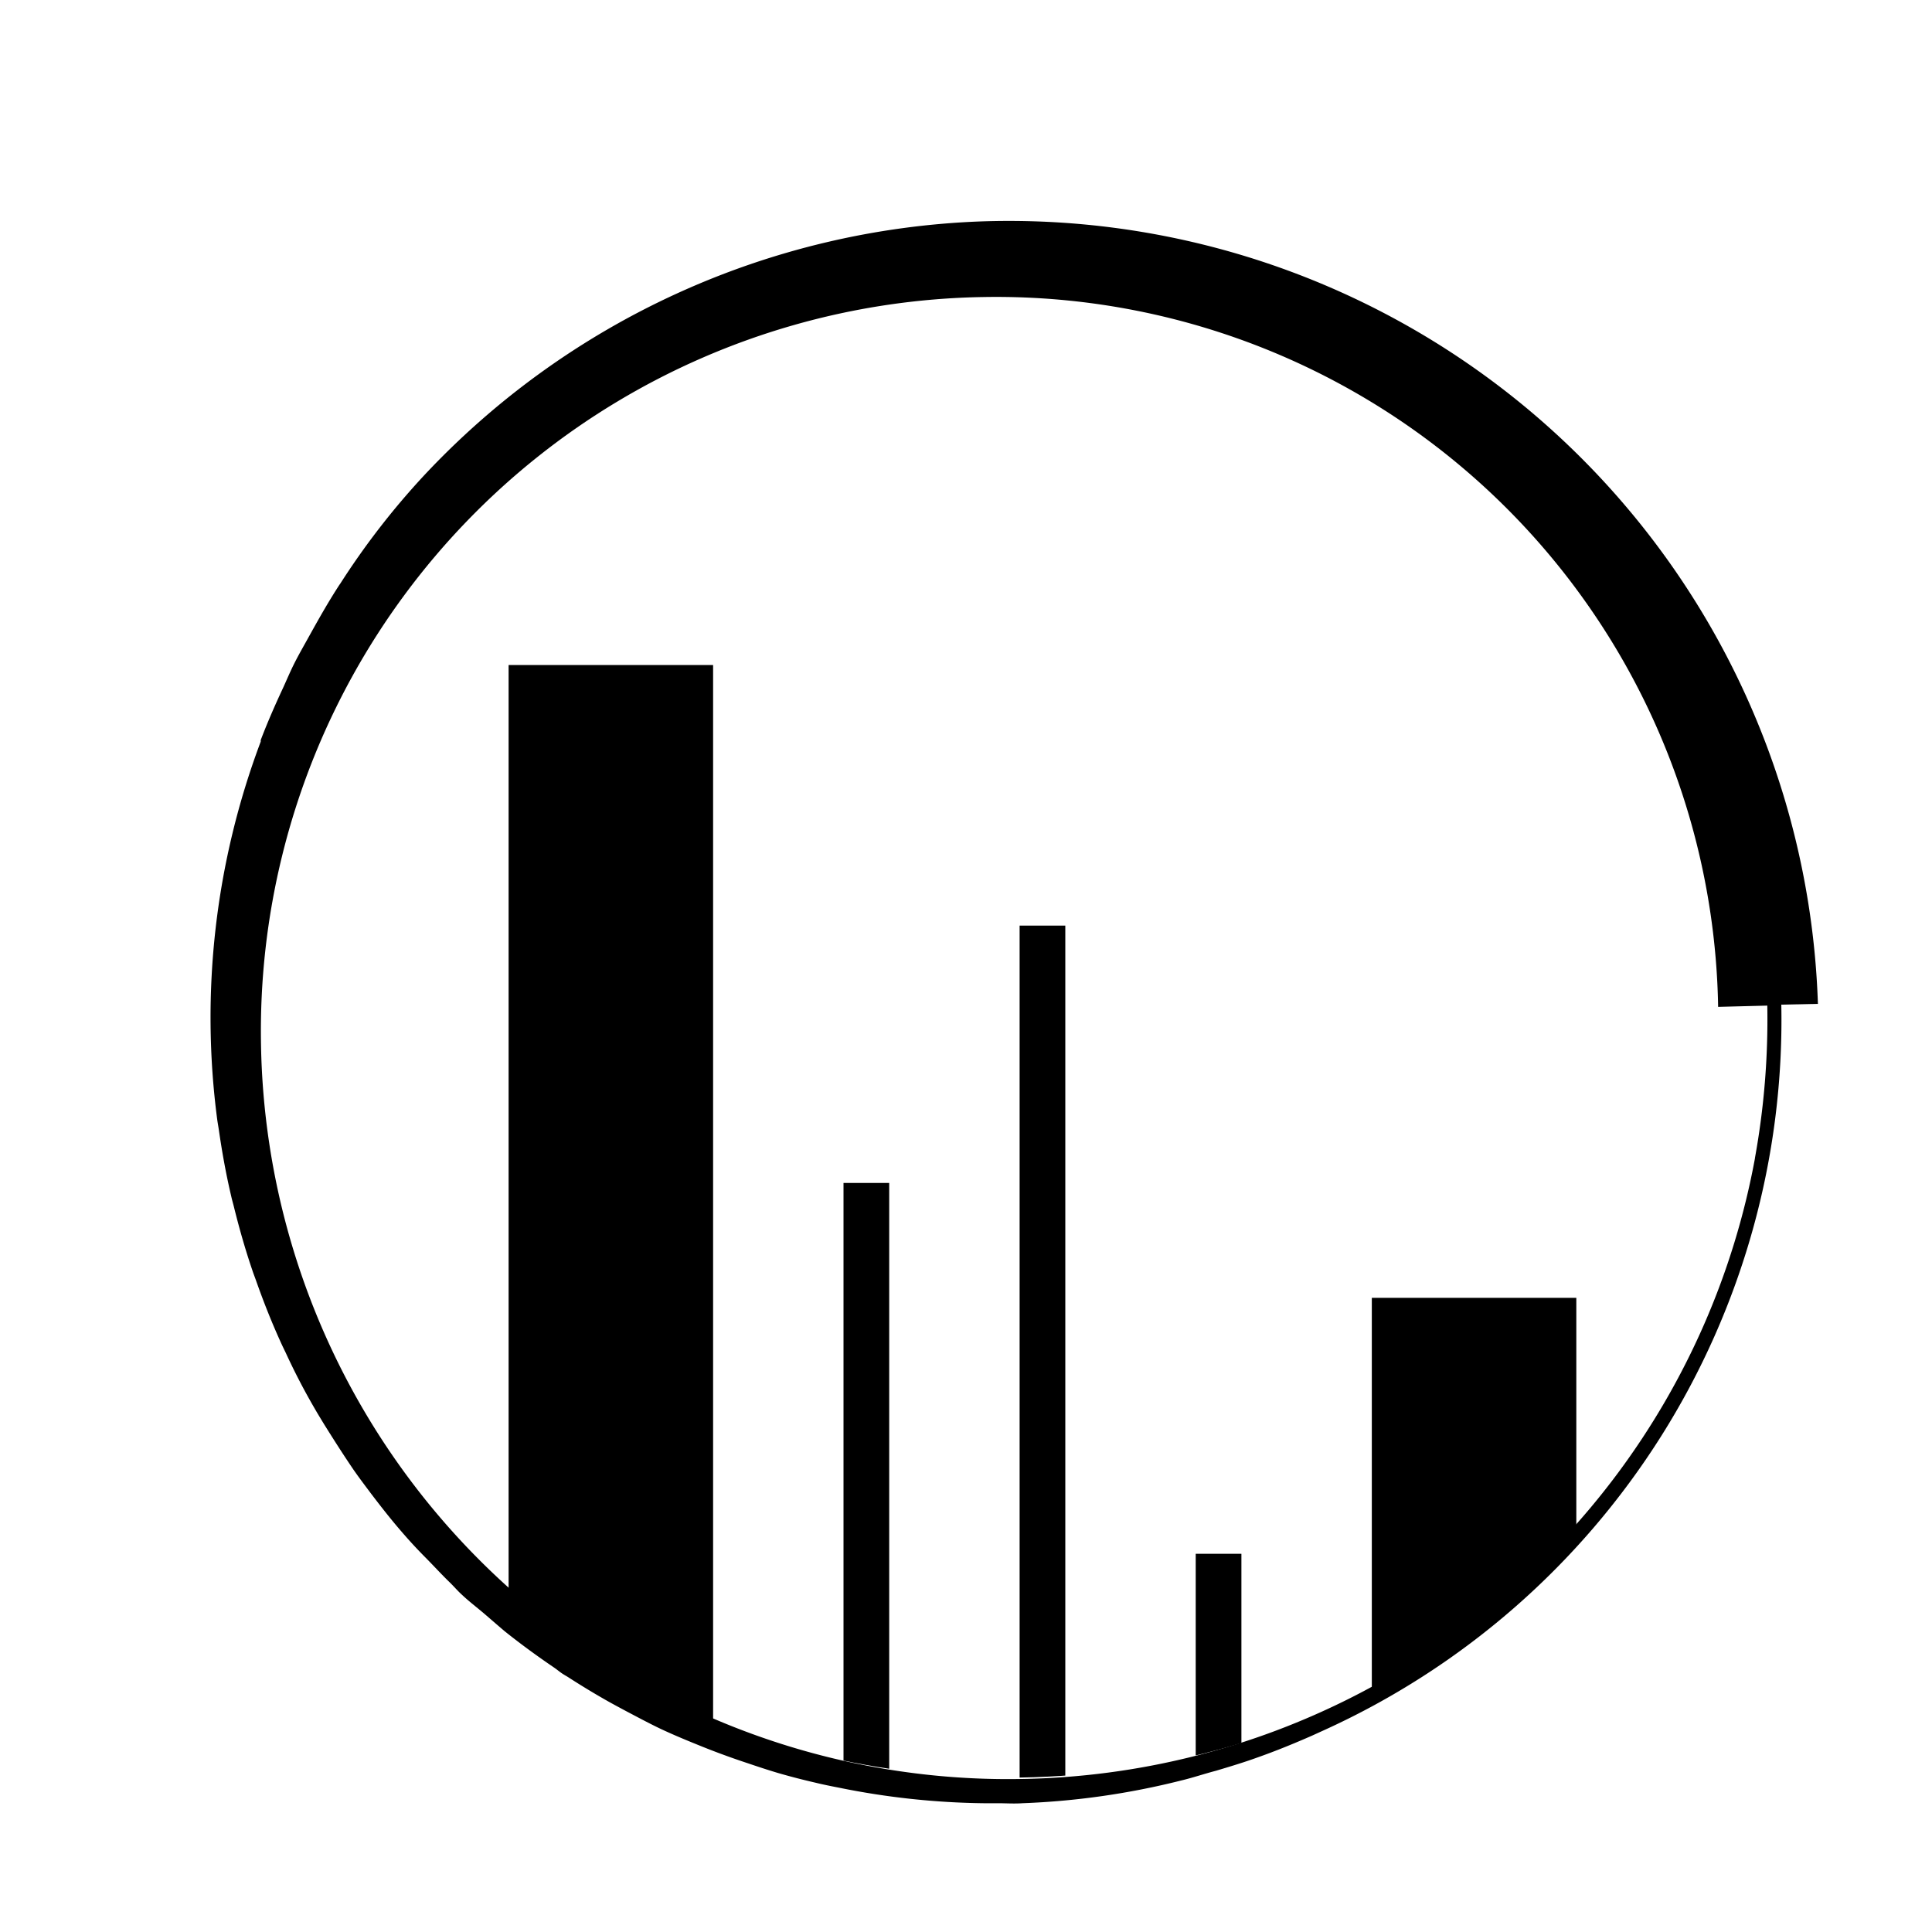
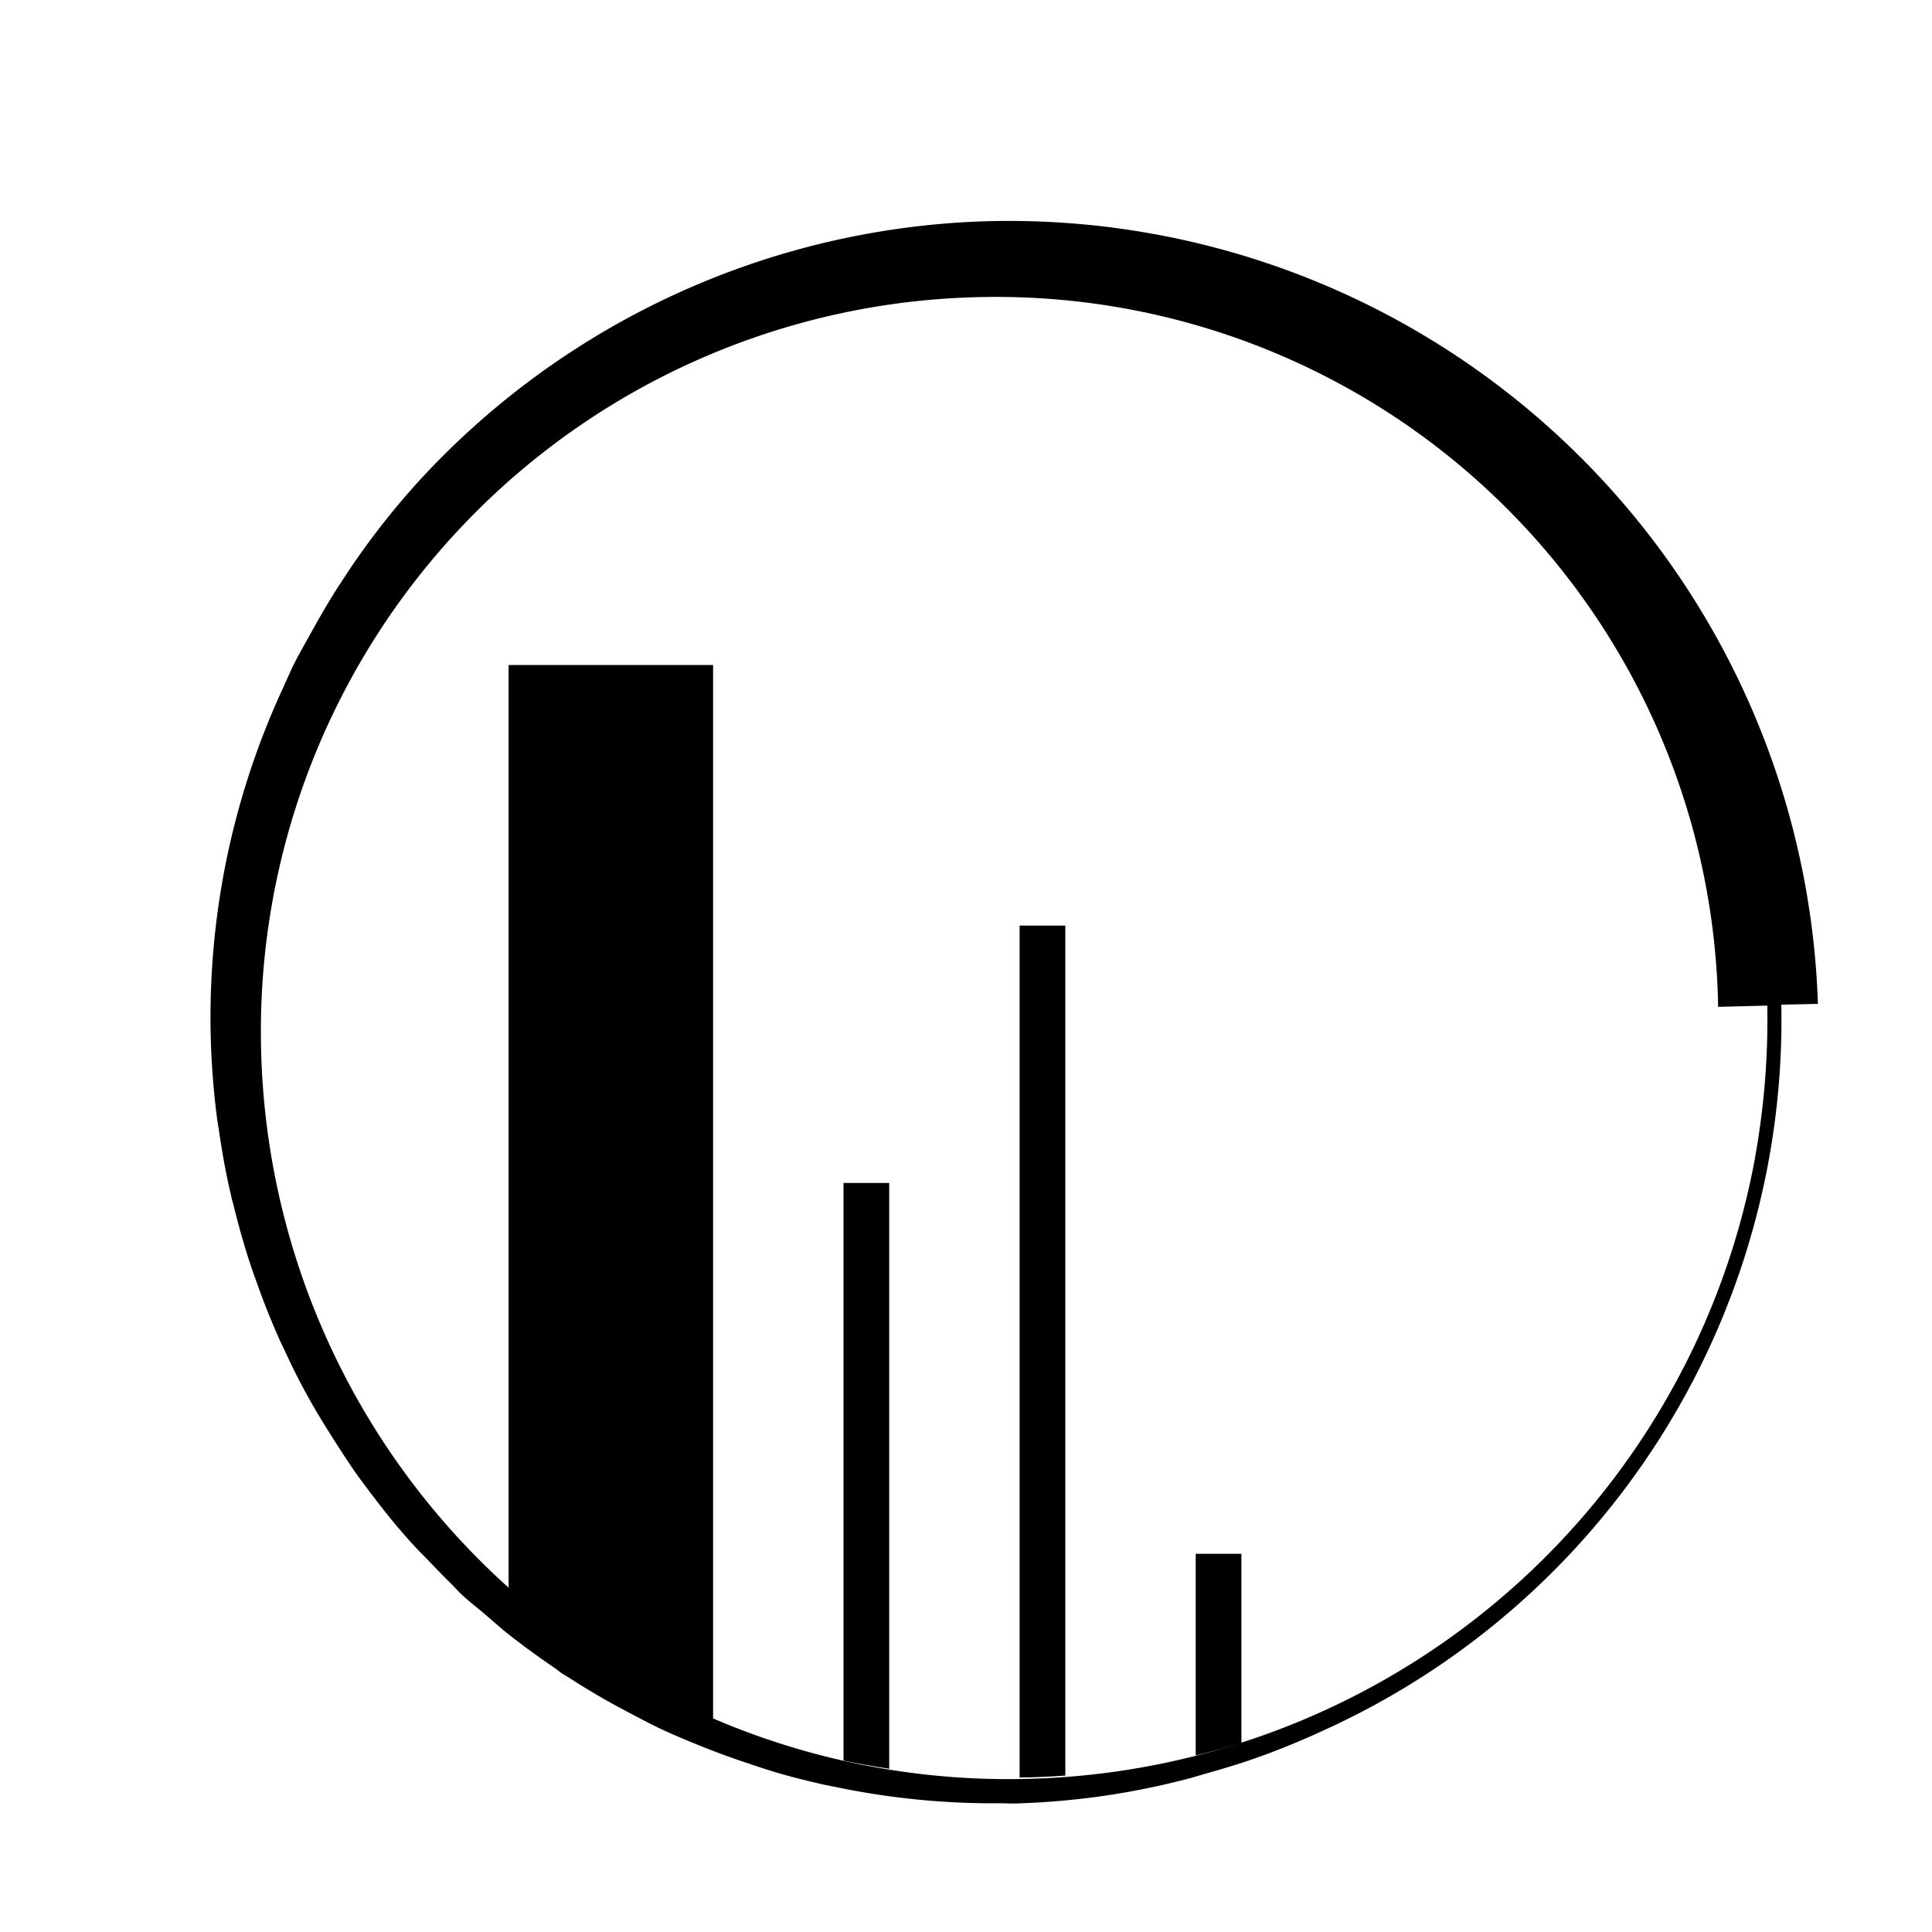
<svg xmlns="http://www.w3.org/2000/svg" viewBox="0 0 200 200">
  <defs>
    <style>.cls-1{fill:none;}.cls-2{clip-path:url(#clip-path);}</style>
    <clipPath id="clip-path">
      <circle class="cls-1" cx="104.37" cy="100.88" r="83.14" />
    </clipPath>
  </defs>
  <g id="Layer_2" data-name="Layer 2">
-     <path d="M188.19,103.92a83.79,83.79,0,0,0-86.63-81A83.14,83.14,0,0,0,43.84,49.28a79,79,0,0,0-8.63,11.16l-.06.08,0,0C34,62.28,33,64.06,32,65.86c-.49.89-1,1.77-1.46,2.67s-.81,1.74-1.21,2.62c-.84,1.8-1.64,3.62-2.34,5.46,0,0,0,.11,0,.16A81.1,81.1,0,0,0,22.5,116c.05.33.11.66.16,1,.33,2.29.74,4.56,1.27,6.81.08.37.19.74.28,1.1.55,2.23,1.18,4.44,1.92,6.61.11.34.24.66.36,1,.76,2.16,1.6,4.29,2.55,6.38.17.38.35.75.53,1.12.92,2,1.9,3.89,3,5.78.32.56.66,1.11,1,1.67,1,1.6,2,3.17,3.05,4.71.59.85,1.21,1.66,1.83,2.49.9,1.18,1.81,2.35,2.78,3.49S43,160.18,44,161.19s1.68,1.77,2.57,2.63c.42.41.8.86,1.23,1.25.78.74,1.64,1.38,2.45,2.08s1.34,1.16,2,1.72c1.65,1.32,3.35,2.56,5.1,3.75.31.21.58.45.89.65s.39.23.59.36c1.18.76,2.37,1.49,3.59,2.19.81.47,1.64.91,2.46,1.35,1.18.62,2.35,1.25,3.55,1.82,1.41.66,2.85,1.25,4.29,1.83s3.11,1.19,4.69,1.71c1,.34,2.06.69,3.1,1,1.27.37,2.55.7,3.85,1,.82.2,1.66.37,2.49.53a79.49,79.49,0,0,0,15,1.61c.36,0,.73,0,1.09,0l.38,0c.83,0,1.67.06,2.5,0a78.93,78.93,0,0,0,16.48-2.36c1.21-.29,2.38-.69,3.57-1,1.44-.43,2.87-.86,4.28-1.37,1.93-.68,3.81-1.45,5.68-2.27l1.12-.51A80.75,80.75,0,0,0,184.4,104Zm-6.52,16a78.5,78.5,0,0,1-75.9,64.24,77.34,77.34,0,0,1-78.75-76,76,76,0,0,1,74.74-77.41,74.74,74.74,0,0,1,76.1,73.48l5.09-.13A80.31,80.31,0,0,1,181.67,119.88Z" />
+     <path d="M188.19,103.92a83.79,83.79,0,0,0-86.63-81A83.14,83.14,0,0,0,43.84,49.28a79,79,0,0,0-8.63,11.16l-.06.08,0,0C34,62.28,33,64.06,32,65.86c-.49.89-1,1.77-1.46,2.67s-.81,1.74-1.21,2.62A81.1,81.1,0,0,0,22.5,116c.05.33.11.66.16,1,.33,2.29.74,4.56,1.27,6.81.08.37.19.74.28,1.1.55,2.23,1.18,4.44,1.92,6.61.11.34.24.66.36,1,.76,2.16,1.6,4.29,2.55,6.38.17.38.35.75.53,1.12.92,2,1.9,3.89,3,5.78.32.56.66,1.11,1,1.67,1,1.6,2,3.17,3.05,4.71.59.85,1.21,1.66,1.83,2.49.9,1.18,1.81,2.35,2.78,3.49S43,160.18,44,161.19s1.68,1.77,2.57,2.63c.42.41.8.86,1.23,1.25.78.74,1.64,1.38,2.45,2.08s1.34,1.16,2,1.72c1.65,1.32,3.35,2.56,5.1,3.75.31.21.58.45.89.65s.39.23.59.36c1.18.76,2.37,1.49,3.59,2.19.81.47,1.64.91,2.46,1.35,1.18.62,2.35,1.25,3.55,1.82,1.41.66,2.85,1.25,4.29,1.83s3.11,1.19,4.69,1.71c1,.34,2.06.69,3.1,1,1.27.37,2.55.7,3.85,1,.82.2,1.66.37,2.49.53a79.49,79.49,0,0,0,15,1.61c.36,0,.73,0,1.09,0l.38,0c.83,0,1.67.06,2.5,0a78.93,78.93,0,0,0,16.48-2.36c1.21-.29,2.38-.69,3.57-1,1.44-.43,2.87-.86,4.28-1.37,1.93-.68,3.81-1.45,5.68-2.27l1.12-.51A80.75,80.75,0,0,0,184.4,104Zm-6.52,16a78.5,78.5,0,0,1-75.9,64.24,77.34,77.34,0,0,1-78.75-76,76,76,0,0,1,74.74-77.41,74.74,74.74,0,0,1,76.1,73.48l5.09-.13A80.31,80.31,0,0,1,181.67,119.88Z" />
    <g class="cls-2">
      <rect x="4.4" y="117.08" width="117.66" height="21.17" transform="translate(190.9 64.44) rotate(90)" />
-       <rect x="126.52" y="149.84" width="52.15" height="21.17" transform="translate(313.02 7.83) rotate(90)" />
      <rect x="57.66" y="152.11" width="64.04" height="4.73" transform="translate(244.16 64.8) rotate(90)" />
      <rect x="62.57" y="138.79" width="90.68" height="4.73" transform="translate(249.07 33.25) rotate(90)" />
      <rect x="113.32" y="171.31" width="25.64" height="4.73" transform="translate(299.82 47.53) rotate(90)" />
    </g>
  </g>
</svg>